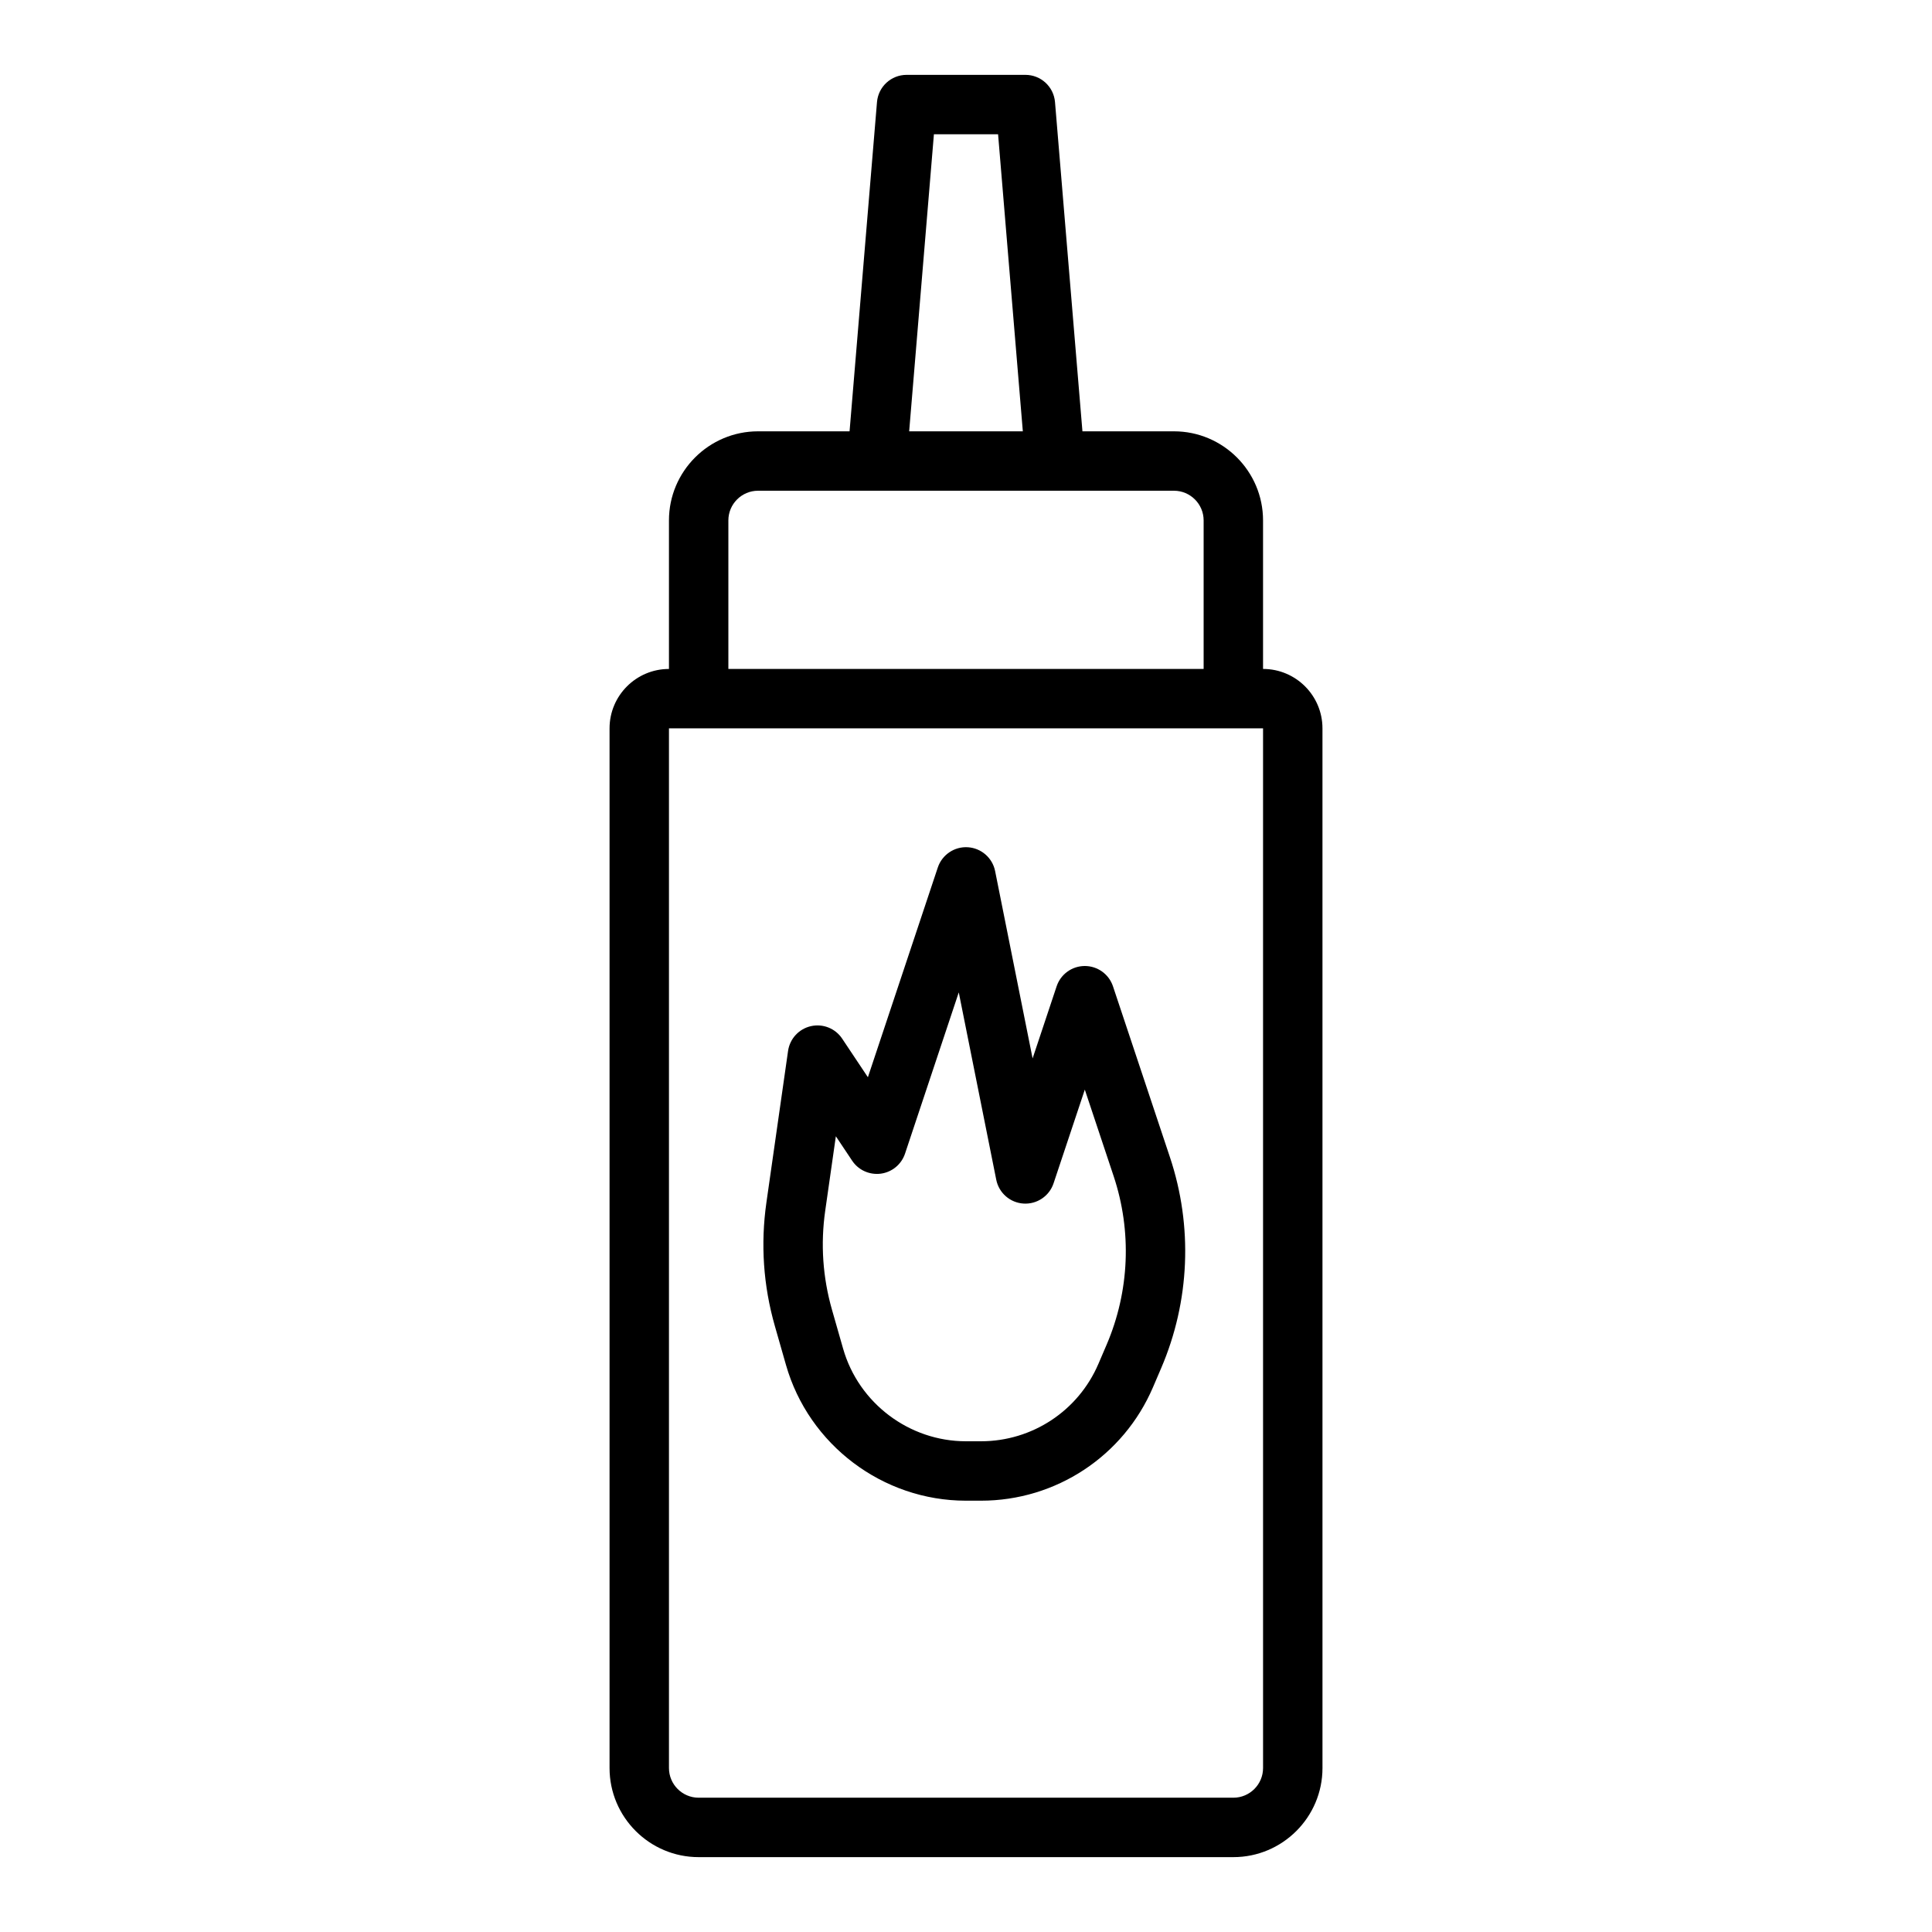
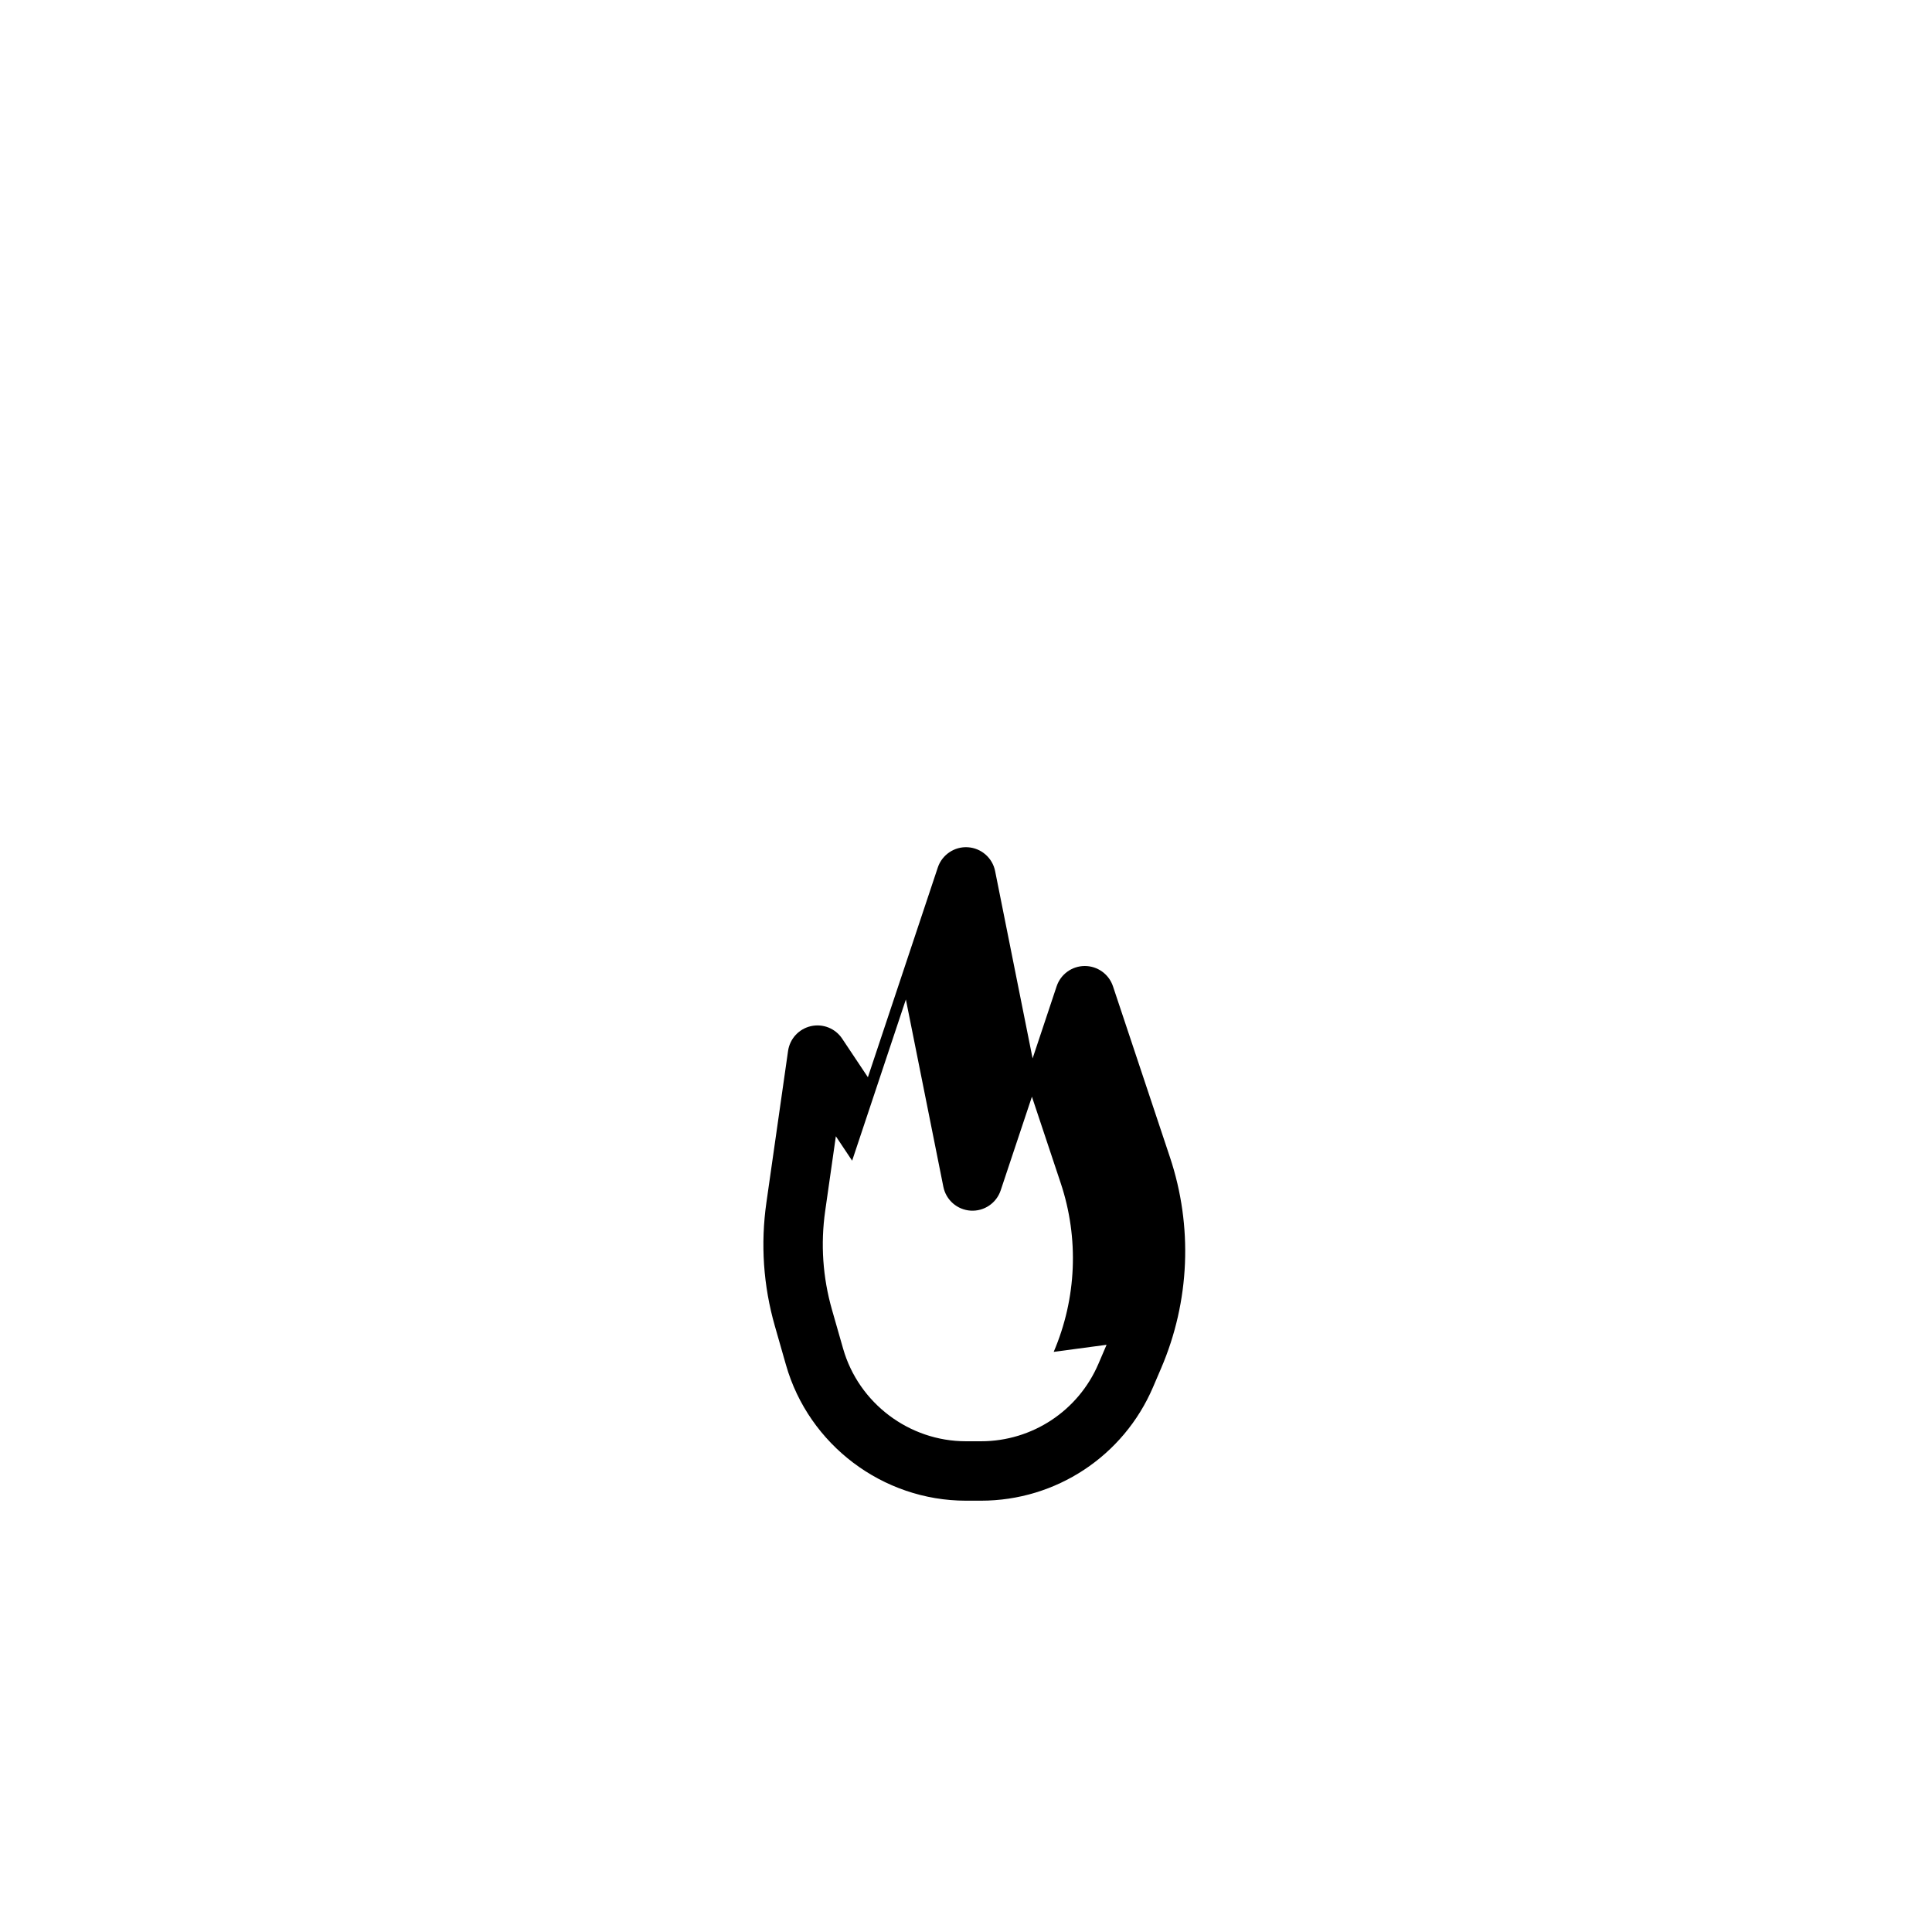
<svg xmlns="http://www.w3.org/2000/svg" fill="#000000" width="800px" height="800px" version="1.1" viewBox="144 144 512 512">
  <g>
-     <path d="m478.72 321.28v-39.359c0-13.023-10.594-23.617-23.617-23.617h-24.246l-7.269-87.246c-0.34-4.082-3.75-7.219-7.844-7.219h-31.488c-4.094 0-7.504 3.137-7.844 7.219l-7.269 87.246h-24.246c-13.023 0-23.617 10.594-23.617 23.617v39.359c-8.684 0-15.742 7.062-15.742 15.742v275.52c0 13.023 10.594 23.617 23.617 23.617h141.7c13.023 0 23.617-10.594 23.617-23.617l-0.004-275.52c0-8.684-7.059-15.746-15.742-15.746zm-87.223-141.7h17.004l6.559 78.719h-30.121zm-54.473 102.34c0-4.34 3.531-7.871 7.871-7.871h110.21c4.34 0 7.871 3.531 7.871 7.871v39.359h-125.95zm141.7 330.62c0 4.344-3.531 7.871-7.871 7.871h-141.7c-4.34 0-7.871-3.527-7.871-7.871v-275.52h157.44z" />
-     <path d="m438.95 405.38c-1.07-3.211-4.078-5.379-7.465-5.379-3.391 0-6.394 2.168-7.469 5.383l-6.367 19.109-9.934-49.652c-0.699-3.496-3.668-6.09-7.231-6.312-3.531-0.227-6.828 1.98-7.957 5.367l-18.527 55.582-6.816-10.223c-1.805-2.715-5.086-4.035-8.289-3.312-3.184 0.723-5.59 3.336-6.051 6.566l-5.734 40.145c-1.578 11.023-0.828 22.047 2.238 32.766l2.949 10.316c6.043 21.168 25.652 35.961 47.68 35.961h3.996c19.863 0 37.758-11.801 45.578-30.059l2.168-5.059c7.606-17.734 8.434-37.594 2.328-55.902zm-1.695 95.004-2.168 5.059c-5.344 12.461-17.555 20.508-31.113 20.508h-3.996c-15.031 0-28.418-10.094-32.547-24.547l-2.949-10.316c-2.449-8.578-3.051-17.398-1.793-26.215l2.82-19.75 4.316 6.473c1.664 2.5 4.602 3.82 7.594 3.438 2.981-0.398 5.473-2.461 6.422-5.312l14.242-42.727 9.934 49.652c0.699 3.496 3.668 6.09 7.231 6.312 3.551 0.223 6.828-1.977 7.957-5.367l8.281-24.828 7.629 22.895c4.883 14.652 4.219 30.535-1.859 44.727z" />
+     <path d="m438.95 405.38c-1.07-3.211-4.078-5.379-7.465-5.379-3.391 0-6.394 2.168-7.469 5.383l-6.367 19.109-9.934-49.652c-0.699-3.496-3.668-6.09-7.231-6.312-3.531-0.227-6.828 1.98-7.957 5.367l-18.527 55.582-6.816-10.223c-1.805-2.715-5.086-4.035-8.289-3.312-3.184 0.723-5.59 3.336-6.051 6.566l-5.734 40.145c-1.578 11.023-0.828 22.047 2.238 32.766l2.949 10.316c6.043 21.168 25.652 35.961 47.68 35.961h3.996c19.863 0 37.758-11.801 45.578-30.059l2.168-5.059c7.606-17.734 8.434-37.594 2.328-55.902zm-1.695 95.004-2.168 5.059c-5.344 12.461-17.555 20.508-31.113 20.508h-3.996c-15.031 0-28.418-10.094-32.547-24.547l-2.949-10.316c-2.449-8.578-3.051-17.398-1.793-26.215l2.82-19.75 4.316 6.473l14.242-42.727 9.934 49.652c0.699 3.496 3.668 6.09 7.231 6.312 3.551 0.223 6.828-1.977 7.957-5.367l8.281-24.828 7.629 22.895c4.883 14.652 4.219 30.535-1.859 44.727z" />
  </g>
</svg>